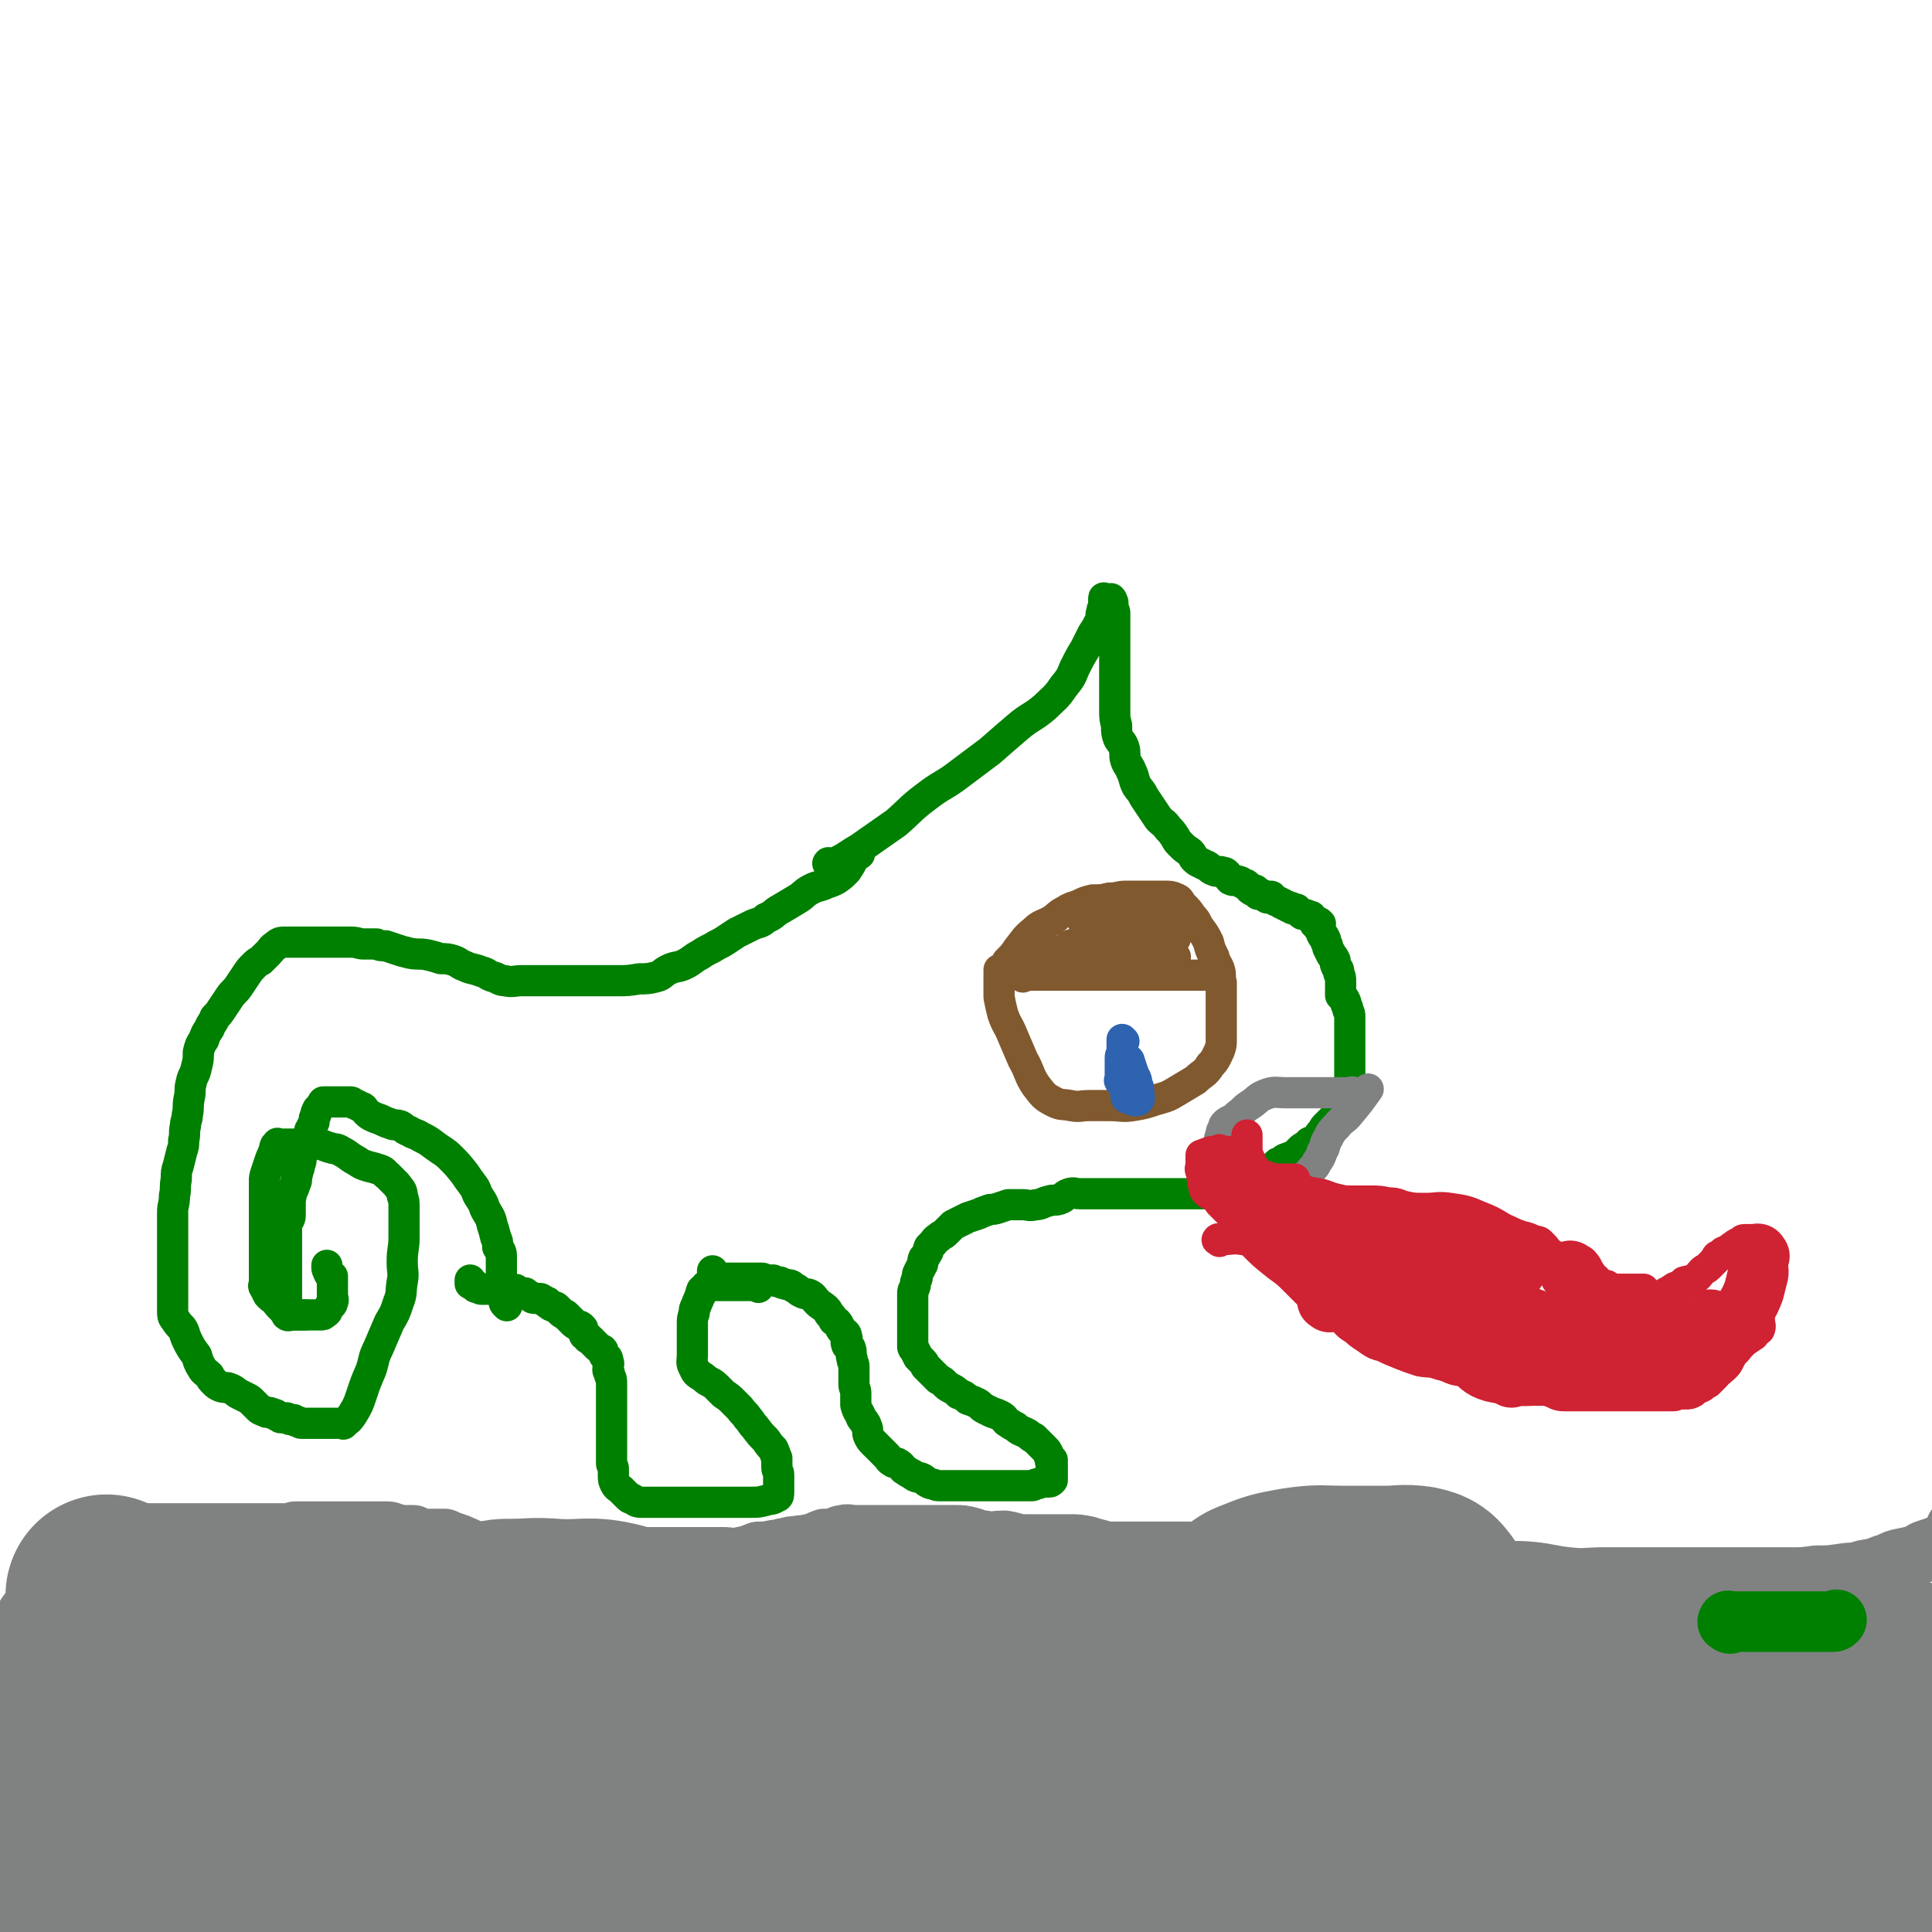
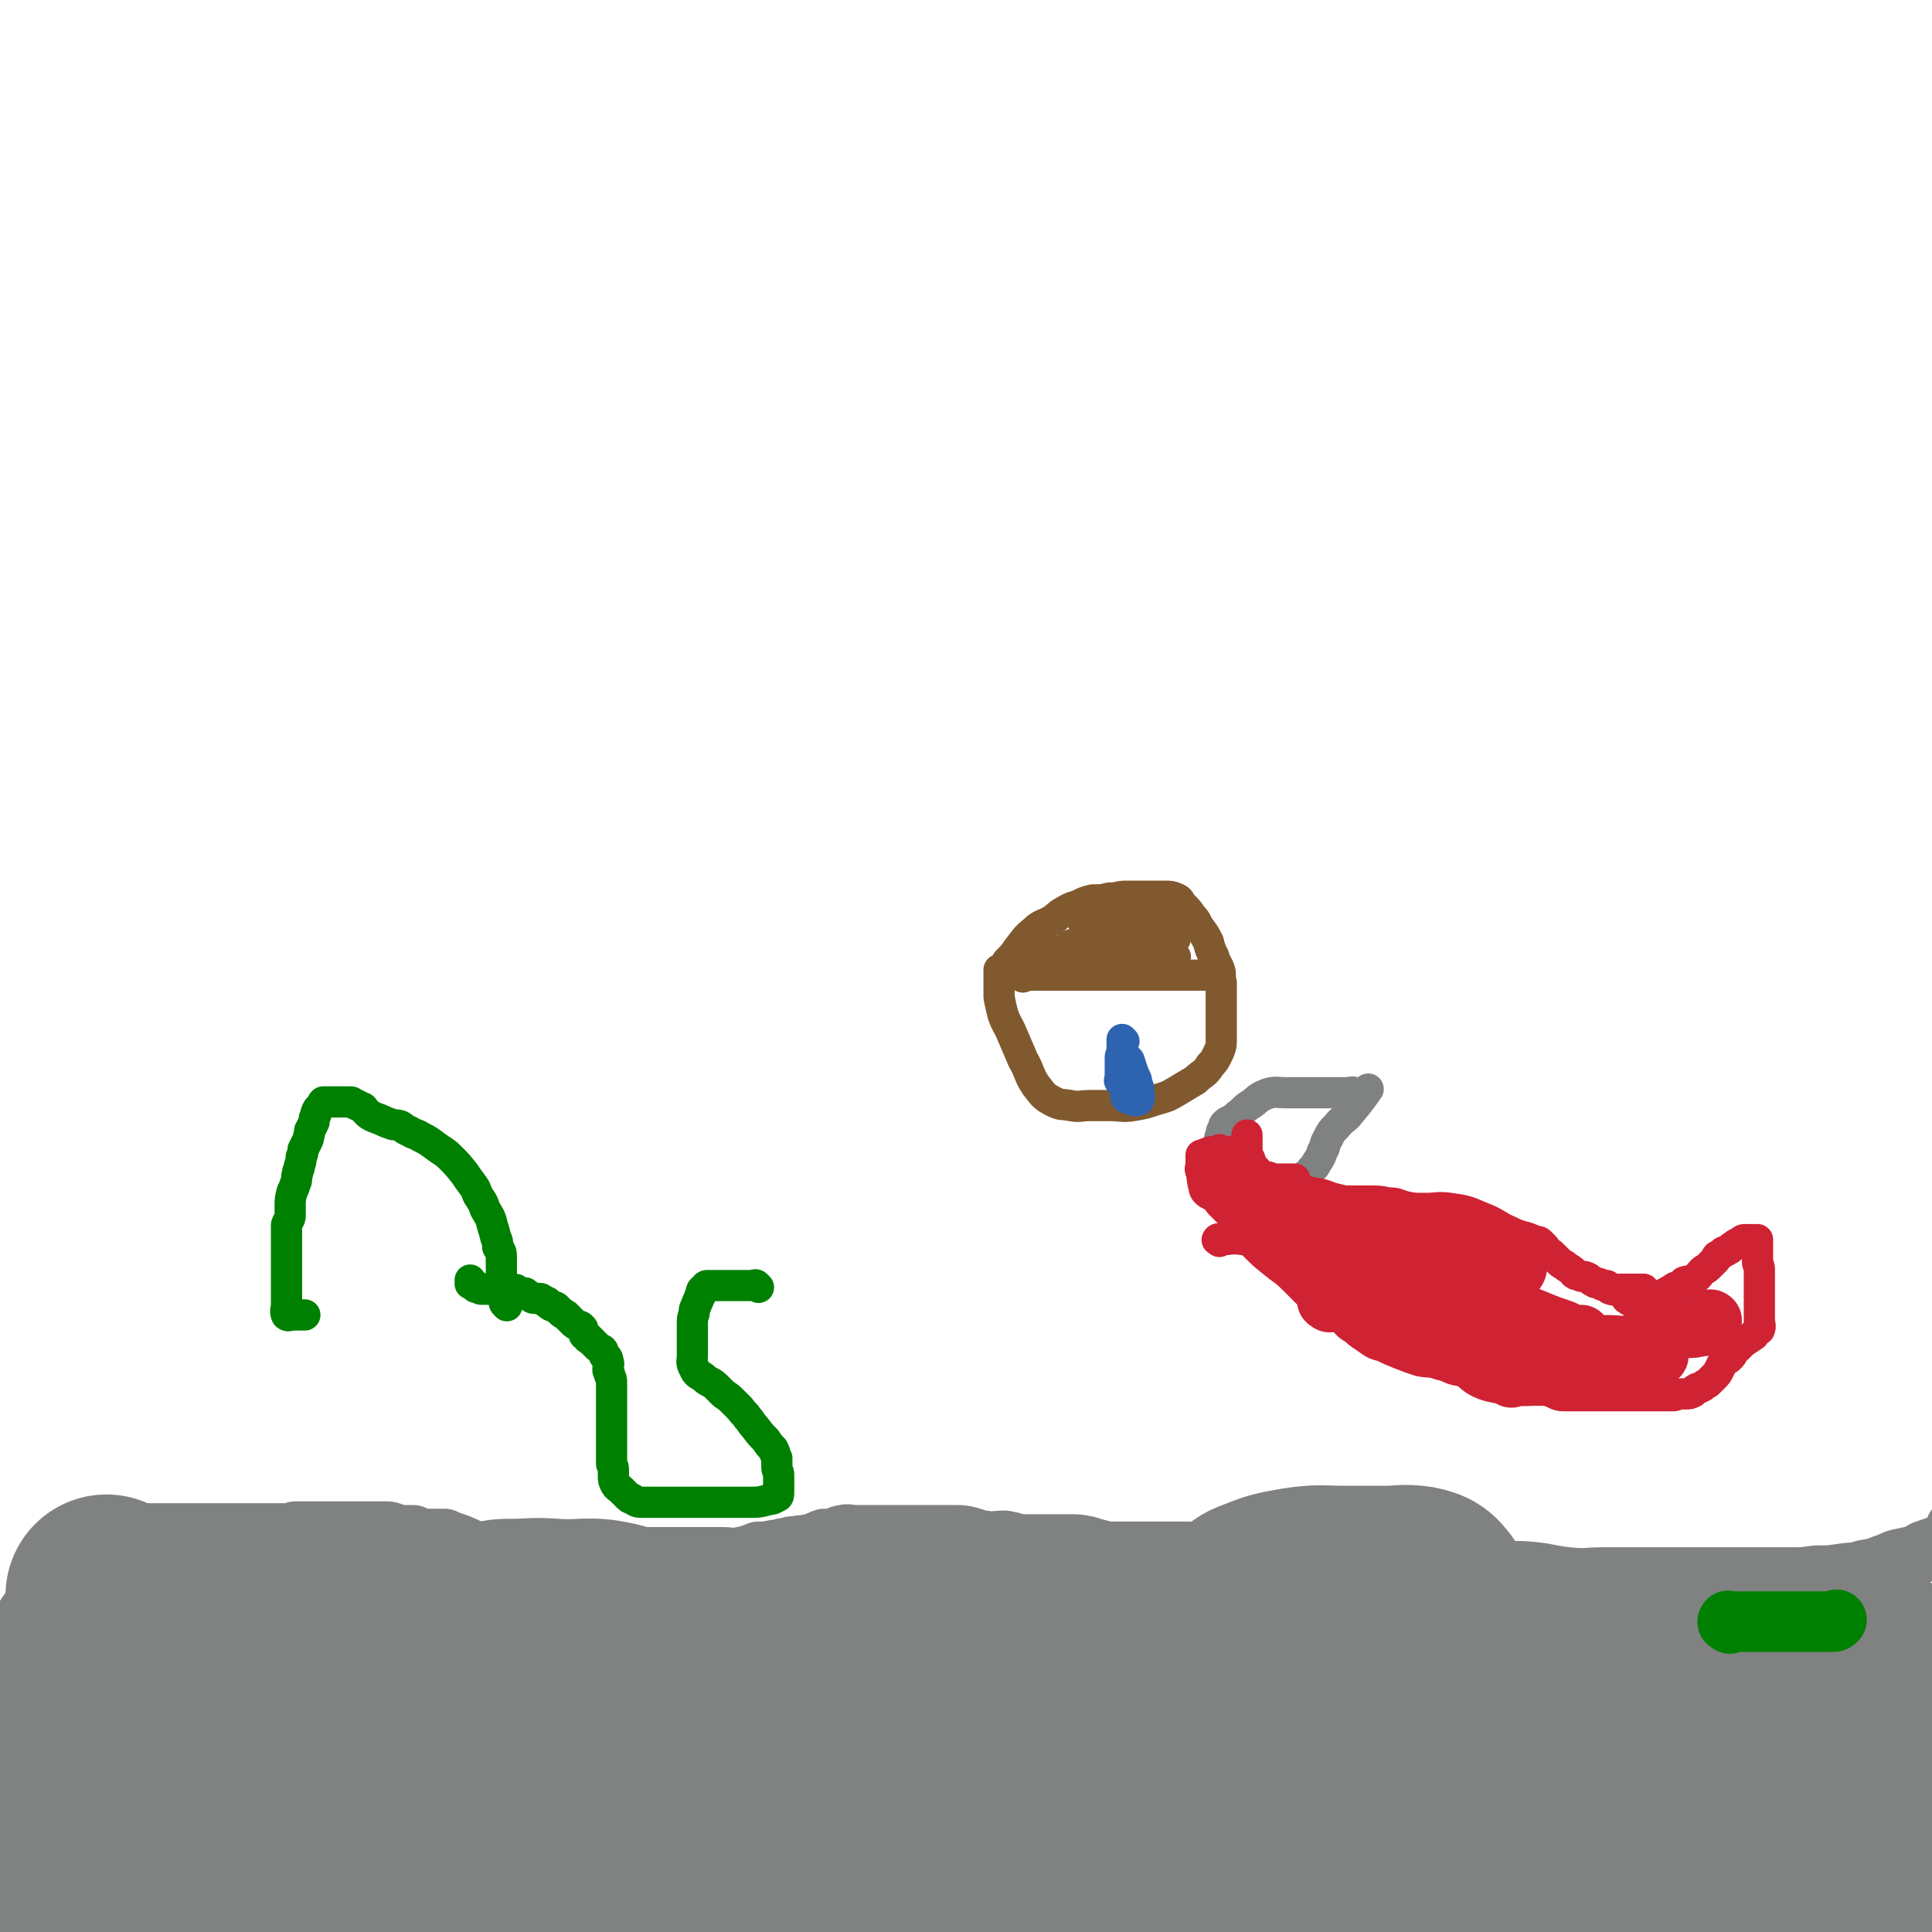
<svg xmlns="http://www.w3.org/2000/svg" viewBox="0 0 1052 1052" version="1.1">
  <g fill="none" stroke="#008000" stroke-width="17" stroke-linecap="round" stroke-linejoin="round">
-     <path d="M452,471c-1,-1 -2,-1 -1,-1 0,-1 1,1 3,0 7,-3 7,-4 14,-8 10,-7 10,-7 20,-14 8,-7 8,-8 16,-14 9,-7 10,-6 19,-13 8,-6 8,-6 16,-12 8,-7 8,-7 15,-13 7,-6 8,-5 15,-11 5,-5 6,-5 10,-11 4,-5 4,-5 6,-10 3,-6 3,-6 6,-11 2,-4 2,-4 4,-8 2,-3 2,-3 4,-7 1,-2 0,-3 1,-5 0,-2 1,-2 1,-4 0,-1 0,-1 0,-2 0,-1 0,-1 0,-1 0,-1 0,0 1,0 1,0 1,0 2,0 1,0 1,0 1,0 1,1 0,1 1,2 0,1 0,1 0,1 0,1 0,1 0,2 1,2 1,2 1,3 0,1 0,1 0,3 0,1 0,1 0,3 0,1 0,1 0,3 0,1 0,1 0,2 0,1 0,1 0,3 0,1 0,1 0,3 0,2 0,2 0,3 0,2 0,2 0,4 0,2 0,2 0,4 0,2 0,2 0,5 0,3 0,3 0,6 0,3 0,3 0,7 0,4 0,4 0,7 0,4 0,4 1,8 0,4 0,4 1,7 1,2 2,2 3,5 1,3 0,4 1,7 1,3 2,3 3,6 2,4 1,4 3,8 2,3 2,2 4,6 2,3 2,3 4,6 2,3 2,3 4,6 2,2 3,2 5,5 2,2 2,2 4,5 1,2 1,2 3,4 2,2 2,2 5,4 2,2 1,3 4,5 2,1 2,1 4,2 3,1 2,2 5,3 2,1 3,0 5,1 1,0 1,0 2,1 1,2 1,2 2,3 2,1 3,0 5,1 1,0 1,1 2,1 1,1 1,0 2,1 1,1 1,2 3,3 1,0 1,-1 2,0 1,1 0,1 1,2 1,0 1,0 2,0 1,0 1,1 3,2 1,0 1,-1 2,-1 1,0 0,1 1,1 1,1 1,1 1,1 1,1 1,0 2,1 1,0 1,1 2,1 0,0 0,0 0,0 1,0 1,1 2,1 0,0 0,0 0,0 1,0 1,1 2,1 0,0 0,0 1,0 0,0 0,1 1,1 1,0 1,0 1,0 1,0 1,0 1,0 0,0 0,1 1,1 0,0 0,0 1,1 0,0 0,0 0,0 1,1 1,1 2,1 0,0 0,0 1,0 1,0 1,1 2,1 0,0 0,0 1,0 0,0 0,1 0,1 0,0 1,0 1,1 0,0 1,0 1,0 0,1 0,1 0,2 0,0 1,-1 1,-1 1,0 1,0 2,1 0,1 -1,1 -1,2 0,1 1,1 1,2 1,1 0,1 1,2 0,1 1,1 1,1 1,2 1,2 1,3 1,2 1,2 1,3 1,2 1,2 2,4 1,1 1,1 2,3 0,2 0,2 1,4 1,1 1,1 1,3 1,2 1,2 1,5 0,2 0,2 0,4 0,2 0,2 0,3 1,1 1,1 2,2 1,2 1,2 1,3 1,2 1,2 1,3 1,2 1,2 1,4 0,2 0,2 0,4 0,2 0,2 0,4 0,3 0,3 0,5 0,2 0,2 0,4 0,2 0,2 0,4 0,2 0,2 0,4 0,3 0,3 0,6 0,3 0,3 0,5 0,3 1,3 0,5 -1,2 -1,2 -2,5 -1,2 -1,2 -3,4 -1,1 0,1 -2,3 -1,1 -1,1 -3,3 -1,1 -1,1 -3,3 -2,2 -1,2 -3,4 -1,1 -1,2 -2,3 -2,2 -2,1 -4,2 -1,1 -1,1 -2,2 -2,1 -2,1 -3,2 -2,2 -2,2 -3,3 -2,1 -3,1 -5,2 -1,0 -1,1 -3,2 -1,0 -1,0 -2,1 -1,1 -1,1 -2,2 -2,2 -2,2 -4,4 -1,1 -1,1 -3,2 -3,1 -3,0 -6,1 -2,0 -2,0 -4,1 -2,1 -2,1 -3,2 -2,1 -2,1 -3,1 -1,1 -1,1 -2,2 -2,1 -2,1 -3,1 -1,0 -1,0 -3,0 -1,0 -1,0 -2,0 -1,0 -1,0 -2,0 -1,0 -1,0 -2,0 -1,0 -1,0 -2,0 -1,0 -1,0 -2,0 -1,0 -1,0 -2,0 -1,0 -1,0 -2,0 -2,0 -2,0 -3,0 -1,0 -1,0 -3,0 -1,0 -1,0 -2,0 -2,0 -2,0 -5,0 -2,0 -2,0 -4,0 -2,0 -2,0 -4,0 -2,0 -2,0 -5,0 -3,0 -3,0 -5,0 -2,0 -2,0 -4,0 -2,0 -2,0 -4,0 -3,0 -3,0 -5,0 -2,0 -2,0 -4,0 -2,0 -2,0 -5,0 -2,0 -2,0 -4,0 -1,0 -1,0 -3,0 -3,0 -3,-1 -6,0 -3,1 -2,2 -5,3 -3,1 -3,0 -6,1 -4,1 -4,2 -7,2 -4,1 -4,0 -7,0 -4,0 -4,0 -8,0 -3,1 -3,1 -6,2 -3,1 -3,0 -5,1 -3,1 -3,1 -5,2 -3,1 -3,1 -6,2 -2,1 -2,1 -4,2 -2,1 -2,1 -4,2 -2,2 -2,2 -4,4 -2,2 -2,1 -4,3 -2,1 -2,2 -3,3 -1,1 -1,1 -2,2 -1,2 0,2 -1,3 -1,2 -1,2 -2,3 -1,2 0,3 -1,4 -1,2 -1,2 -2,4 -1,2 0,2 -1,4 -1,2 0,2 -1,4 0,1 -1,1 -1,3 0,1 0,1 0,3 0,1 0,1 0,3 0,2 0,2 0,4 0,1 0,1 0,3 0,1 0,1 0,2 0,1 0,1 0,2 0,2 0,2 0,4 0,1 0,1 0,2 0,1 0,1 0,3 0,1 0,1 0,3 0,1 0,1 1,2 1,2 1,2 2,4 1,1 1,1 2,2 1,1 1,1 2,3 2,2 2,2 3,3 2,2 2,2 4,4 2,1 2,1 3,2 2,2 2,2 4,3 2,1 2,1 4,3 3,1 3,1 5,3 3,1 3,1 5,2 2,1 2,2 4,3 2,1 2,1 4,2 3,1 3,1 5,2 2,1 2,2 3,3 3,2 3,2 5,3 2,2 3,2 5,3 2,1 2,1 3,2 1,1 2,1 2,1 1,1 1,1 2,2 1,1 1,1 2,2 1,1 1,1 2,2 1,1 1,1 2,3 0,0 0,1 1,2 0,0 0,0 1,1 0,0 -1,0 -1,1 0,1 1,1 1,1 0,1 0,1 0,2 0,1 0,1 0,1 0,1 0,1 0,1 0,1 0,1 0,2 0,0 0,0 0,1 0,1 0,1 0,1 0,1 0,1 0,1 -1,1 -1,1 -2,1 -2,0 -2,0 -3,0 -2,0 -2,1 -3,1 -2,0 -2,1 -3,1 -2,0 -2,0 -5,0 -1,0 -1,0 -3,0 -2,0 -2,0 -5,0 -3,0 -3,0 -6,0 -2,0 -2,0 -4,0 -2,0 -2,0 -4,0 -2,0 -2,0 -4,0 -3,0 -3,0 -6,0 -2,0 -2,0 -4,0 -3,0 -3,0 -5,0 -2,0 -2,0 -5,0 -2,0 -2,-1 -4,-1 -3,-1 -3,-2 -5,-3 -2,-1 -3,0 -5,-2 -2,-1 -2,-1 -5,-3 -1,-1 -1,-2 -3,-3 -1,-1 -2,0 -3,-1 -2,-1 -2,-2 -3,-3 -2,-2 -2,-2 -4,-4 -2,-2 -2,-2 -3,-3 -2,-2 -2,-2 -3,-4 -1,-2 0,-3 -1,-5 -1,-3 -1,-2 -3,-5 -1,-3 -2,-3 -3,-7 0,-3 0,-3 0,-6 0,-3 -1,-3 -1,-5 0,-2 0,-2 0,-4 0,-1 0,-1 0,-3 0,-2 0,-2 0,-3 0,-2 -1,-2 -1,-4 -1,-3 0,-3 -1,-6 -1,-1 -2,-1 -2,-2 -1,-2 1,-3 0,-4 0,-2 -1,-2 -2,-3 -1,-1 -1,-1 -2,-3 -1,-2 -1,-2 -3,-3 -1,-2 -1,-2 -2,-3 -1,-1 -1,-2 -2,-3 -2,-2 -3,-2 -5,-4 -2,-2 -2,-3 -4,-4 -2,-1 -2,0 -4,-1 -2,-1 -2,-1 -3,-2 -2,-1 -2,-1 -3,-2 -2,-1 -2,0 -4,-1 -2,0 -1,-1 -3,-1 -1,0 -1,0 -3,-1 -1,0 -1,0 -2,0 -1,0 -1,0 -2,0 -1,0 -1,-1 -2,-1 -1,0 -1,0 -3,0 -2,0 -2,0 -3,0 -2,0 -2,0 -3,0 -2,0 -2,0 -4,0 -3,0 -3,0 -5,0 -1,0 -1,0 -1,0 -1,0 -1,0 -2,0 -1,0 -1,0 -2,0 -1,0 0,-1 -1,-1 0,0 0,0 -1,0 0,0 0,0 0,0 -1,0 -1,0 -1,0 0,0 -1,0 -1,0 0,-1 0,-1 0,-2 0,-1 0,-1 0,-1 " />
    <path d="M413,701c-1,-1 -1,-1 -1,-1 -1,-1 -1,0 -1,0 -1,0 -1,0 -3,0 -3,0 -3,0 -6,0 -2,0 -2,0 -5,0 -2,0 -2,0 -4,0 -2,0 -2,0 -5,0 -1,0 -1,0 -3,0 -1,0 -1,1 -1,2 -1,0 -2,0 -2,1 -1,2 0,2 -1,3 -1,3 -1,2 -2,5 -1,2 -1,2 -1,4 -1,3 -1,3 -1,6 0,3 0,3 0,6 0,3 0,3 0,6 0,3 0,3 0,5 0,3 -1,4 1,7 1,3 2,3 5,5 3,3 4,2 7,5 2,2 2,2 4,4 3,2 3,2 5,4 2,2 2,2 4,4 2,3 3,3 4,5 2,2 2,3 4,5 3,4 3,4 6,7 2,3 2,3 4,5 1,2 1,3 2,5 0,2 0,2 0,5 0,2 1,2 1,4 0,2 0,2 0,4 0,1 0,1 0,2 0,2 0,2 0,3 0,2 0,3 -1,3 -3,2 -3,1 -6,2 -4,1 -4,1 -8,1 -4,0 -4,0 -8,0 -5,0 -5,0 -10,0 -4,0 -4,0 -8,0 -3,0 -3,0 -6,0 -2,0 -2,0 -5,0 -3,0 -3,0 -5,0 -3,0 -3,0 -5,0 -2,0 -2,0 -4,0 -3,0 -3,0 -5,0 -2,0 -2,0 -4,0 -3,0 -3,-1 -5,-2 -1,0 -1,0 -3,-2 -1,-1 -1,-1 -3,-3 -1,-1 -2,-1 -3,-3 -1,-2 -1,-2 -1,-5 0,-1 0,-1 0,-3 0,-2 -1,-2 -1,-3 0,-2 0,-2 0,-3 0,-2 0,-2 0,-4 0,-2 0,-2 0,-5 0,-2 0,-2 0,-5 0,-3 0,-3 0,-6 0,-2 0,-2 0,-5 0,-3 0,-3 0,-5 0,-3 0,-3 0,-6 0,-2 0,-2 0,-5 0,-2 0,-2 -1,-4 0,-2 -1,-2 -1,-3 0,-3 1,-3 0,-5 0,-2 -1,-2 -2,-3 -1,-2 0,-2 -1,-3 -2,-1 -2,-1 -3,-2 -2,-2 -2,-2 -4,-4 -1,0 -1,0 -1,-1 -2,-1 -2,-1 -2,-2 -1,-2 0,-2 -1,-3 -1,-1 -1,-1 -2,-1 -2,-1 -2,-1 -3,-2 -1,-1 -1,-1 -2,-2 -1,-1 -1,-1 -2,-2 -2,-1 -2,-1 -3,-2 -1,-1 -1,-1 -2,-2 -1,-1 -1,0 -3,-1 0,0 0,0 -1,-1 -1,0 0,0 -1,-1 -1,0 -1,0 -2,-1 -1,0 -1,-1 -2,-1 -1,0 -1,0 -2,0 -2,0 -2,0 -3,-1 -1,0 -1,-1 -2,-1 -1,0 -1,0 -1,-1 -1,0 -1,0 -2,0 -1,0 -1,0 -2,0 -1,0 -1,0 -1,0 0,-1 0,-1 0,-1 0,-1 0,-1 -1,-1 -1,0 -1,0 -1,0 -1,0 -1,0 -1,0 0,0 0,0 -1,0 0,0 0,0 -1,0 0,0 0,0 -1,0 -1,0 -1,0 -1,0 -1,0 -1,0 -1,0 -1,0 -1,0 -1,0 0,0 0,0 -1,0 0,0 0,0 -1,0 0,0 0,0 -1,0 0,0 0,0 -1,0 0,0 0,0 -1,0 0,0 0,0 -1,0 0,0 0,0 -1,0 0,0 0,0 -1,0 0,0 0,0 -1,0 0,0 -1,0 -1,0 -1,0 -1,-1 -2,-1 0,-1 -1,0 -1,0 0,0 0,-1 0,-1 0,0 -1,0 -1,0 -1,0 -1,-1 -1,-1 -1,0 -1,0 -1,0 0,0 0,0 0,-1 0,0 0,0 0,-1 " />
-     <path d="M468,465c-1,-1 -1,-2 -1,-1 -1,0 0,0 0,1 0,1 -1,1 -2,2 -2,4 -2,4 -4,7 -3,3 -3,3 -6,5 -2,1 -2,1 -5,2 -4,2 -4,1 -8,3 -4,2 -4,3 -7,5 -5,3 -5,3 -10,6 -4,2 -3,3 -8,5 -3,3 -4,2 -8,4 -4,2 -4,2 -8,4 -3,2 -3,2 -6,4 -3,2 -4,2 -7,4 -4,2 -4,2 -7,4 -4,2 -4,3 -8,5 -4,2 -5,1 -9,3 -4,2 -3,3 -7,4 -4,1 -5,1 -9,1 -6,1 -6,1 -12,1 -5,0 -5,0 -10,0 -5,0 -5,0 -10,0 -4,0 -4,0 -8,0 -4,0 -4,0 -9,0 -3,0 -3,0 -7,0 -4,0 -4,0 -8,0 -4,0 -5,1 -9,0 -3,0 -3,-1 -6,-2 -4,-1 -3,-2 -7,-3 -5,-2 -5,-1 -9,-3 -3,-1 -3,-2 -6,-3 -3,-1 -4,-1 -7,-1 -3,-1 -3,-1 -7,-2 -5,-1 -5,0 -10,-1 -4,-1 -4,-1 -7,-2 -3,-1 -3,-1 -6,-2 -3,0 -3,0 -5,-1 -4,0 -4,0 -7,0 -3,0 -3,-1 -7,-1 -2,0 -2,0 -5,0 -3,0 -3,0 -6,0 -4,0 -4,0 -7,0 -3,0 -3,0 -6,0 -2,0 -2,0 -5,0 -4,0 -4,0 -7,0 -2,0 -3,0 -5,2 -2,1 -2,2 -4,4 -2,2 -2,2 -4,4 -2,1 -2,1 -4,3 -2,2 -2,2 -4,5 -2,3 -2,3 -4,6 -2,3 -3,3 -5,6 -2,3 -2,3 -4,6 -2,3 -2,3 -4,5 -1,3 -2,3 -3,6 -2,3 -2,3 -3,6 -2,3 -2,3 -3,7 0,4 0,4 -1,8 -1,5 -2,4 -3,9 -1,4 0,4 -1,8 -1,5 0,5 -1,9 0,3 -1,3 -1,6 -1,4 0,4 -1,8 0,3 0,3 -1,6 -1,4 -1,4 -2,8 -1,3 -1,3 -1,7 -1,5 0,5 -1,9 0,5 -1,5 -1,9 0,3 0,3 0,7 0,4 0,4 0,8 0,3 0,3 0,7 0,3 0,3 0,6 0,3 0,3 0,6 0,3 0,3 0,5 0,3 0,3 0,5 0,3 0,3 0,5 0,3 0,3 0,5 0,2 0,3 1,4 2,3 2,3 4,5 2,3 1,3 3,7 2,4 2,4 5,8 1,3 1,4 3,7 1,2 2,2 4,4 1,2 1,2 3,4 1,1 1,1 3,2 3,1 3,0 5,1 3,1 3,2 5,3 2,1 2,1 4,2 2,1 2,1 3,2 2,2 2,2 4,4 1,1 2,1 4,2 2,0 2,0 4,1 1,0 1,0 2,1 1,0 1,1 2,1 1,0 1,0 1,0 1,0 1,0 2,0 1,0 1,1 2,1 1,0 1,0 2,0 1,1 1,1 2,1 1,0 1,1 2,1 2,0 2,0 5,0 1,0 1,0 2,0 1,0 1,0 2,0 1,0 1,0 2,0 1,0 1,0 1,0 2,0 2,0 3,0 1,0 1,0 2,0 0,0 0,0 1,0 1,0 1,0 2,0 1,0 1,0 2,0 1,0 1,1 1,0 3,-2 3,-2 5,-5 3,-5 3,-5 5,-11 2,-6 2,-6 5,-13 2,-6 1,-6 4,-12 3,-7 3,-7 6,-14 3,-5 3,-5 5,-11 2,-5 1,-5 2,-11 1,-5 0,-5 0,-11 0,-7 1,-7 1,-13 0,-5 0,-5 0,-9 0,-4 0,-4 0,-7 0,-4 0,-4 -1,-7 0,-3 -1,-3 -3,-6 -2,-2 -2,-2 -5,-5 -2,-1 -1,-2 -4,-3 -3,-1 -3,-1 -7,-2 -3,-1 -3,-1 -6,-3 -4,-2 -4,-3 -8,-5 -3,-2 -3,-1 -6,-2 -4,-1 -4,-2 -8,-2 -2,0 -3,0 -5,0 -3,0 -3,0 -6,0 -2,0 -2,0 -4,0 -1,0 -1,0 -2,0 -2,0 -2,0 -3,0 -1,0 -1,-1 -1,0 -2,1 -1,2 -2,4 -1,3 -1,2 -2,5 -1,3 -1,3 -2,6 -1,3 -1,3 -1,5 0,3 0,3 0,6 0,4 0,4 0,8 0,4 0,4 0,8 0,3 0,3 0,6 0,3 0,3 0,5 0,3 0,3 0,7 0,2 0,2 0,5 0,2 0,2 0,4 0,1 0,1 0,3 0,2 0,2 0,3 0,2 -1,2 0,3 1,2 1,2 2,4 2,2 2,2 4,3 1,2 1,2 3,4 1,1 1,1 3,3 1,0 1,0 2,1 1,0 1,0 3,0 1,0 1,0 2,0 1,0 1,0 2,0 2,0 2,0 3,0 2,0 2,0 3,0 2,0 2,0 3,0 2,0 2,0 3,-1 2,-1 1,-2 2,-3 1,-2 2,-1 2,-3 1,-1 0,-2 0,-4 0,-1 0,-1 0,-3 0,-2 0,-2 0,-5 0,-1 0,-1 0,-2 -1,-1 -2,-1 -2,-2 -1,-2 -1,-2 -1,-3 0,-1 0,-1 0,-1 " />
    <path d="M276,711c-1,-1 -1,-1 -1,-1 -1,-1 0,-1 0,-1 0,-2 0,-2 0,-4 0,-2 0,-2 -1,-5 0,-2 -1,-2 -1,-4 0,-3 0,-3 0,-6 0,-3 0,-3 0,-6 0,-3 -1,-3 -2,-5 0,-3 0,-3 -1,-5 -1,-4 -1,-4 -2,-7 -1,-5 -2,-5 -4,-9 -1,-3 -1,-3 -3,-6 -2,-3 -1,-3 -3,-6 -3,-4 -3,-4 -5,-7 -4,-5 -4,-5 -8,-9 -3,-3 -4,-3 -8,-6 -4,-3 -4,-3 -8,-5 -3,-2 -3,-1 -6,-3 -3,-1 -3,-2 -5,-3 -3,-1 -3,0 -5,-1 -3,-1 -3,-1 -5,-2 -2,-1 -3,-1 -5,-2 -2,-1 -2,-1 -4,-3 -1,-1 -1,-2 -2,-2 -2,-1 -2,-1 -4,-2 -1,0 -1,-1 -2,-1 -1,0 -1,0 -2,0 -1,0 -1,0 -2,0 -1,0 -1,0 -2,0 -1,0 -1,0 -1,0 -1,0 -1,0 -2,0 -1,0 -1,0 -2,0 -1,0 -1,0 -2,0 -1,0 -1,0 -2,0 -1,1 0,1 -1,2 -1,1 -1,1 -2,2 -1,2 -1,2 -1,3 -1,2 -1,2 -1,4 -1,2 -1,2 -2,4 -1,1 0,2 -1,4 0,1 0,1 -1,3 -1,2 -1,2 -2,4 0,2 0,2 -1,4 0,2 0,2 -1,5 0,2 -1,2 -1,4 -1,3 0,3 -1,5 -1,3 -1,3 -2,5 -1,4 -1,4 -1,8 0,2 0,2 0,5 0,2 -1,2 -2,5 0,4 0,4 0,7 0,3 0,3 0,7 0,2 0,2 0,5 0,3 0,3 0,7 0,3 0,3 0,6 0,3 0,3 0,6 0,3 0,3 0,5 0,3 -1,4 0,6 1,1 2,0 3,0 2,0 2,0 4,0 2,0 2,0 3,0 0,0 0,0 0,0 " />
  </g>
  <g fill="none" stroke="#81592F" stroke-width="17" stroke-linecap="round" stroke-linejoin="round">
    <path d="M549,526c-1,-1 -2,-1 -1,-1 0,-1 0,-1 1,-2 3,-3 3,-3 5,-6 4,-5 4,-6 9,-10 4,-4 5,-3 10,-6 3,-2 3,-3 7,-5 3,-2 4,-2 7,-3 4,-2 4,-2 8,-3 5,0 5,0 9,-1 5,0 5,-1 9,-1 3,0 3,0 6,0 4,0 4,0 8,0 4,0 4,0 7,0 3,0 4,0 6,1 3,1 2,2 4,4 3,3 3,3 5,6 3,3 2,3 4,6 3,4 3,4 5,8 1,4 1,4 3,8 1,4 2,4 3,7 1,3 0,4 1,7 0,3 0,3 0,7 0,4 0,4 0,8 0,4 0,4 0,7 0,4 0,4 0,9 0,3 0,3 -1,6 -2,4 -2,5 -5,8 -3,5 -4,4 -8,8 -5,3 -5,3 -10,6 -5,3 -5,3 -12,5 -6,2 -6,2 -12,3 -6,1 -6,0 -13,0 -5,0 -5,0 -11,0 -5,0 -5,1 -10,0 -5,-1 -5,0 -9,-2 -6,-3 -6,-4 -10,-9 -4,-6 -3,-7 -7,-14 -3,-7 -3,-7 -6,-14 -2,-5 -3,-5 -5,-11 -1,-4 -1,-4 -2,-9 0,-3 0,-3 0,-6 0,-2 0,-2 0,-4 0,-1 0,-1 0,-3 0,-1 0,-1 0,-2 " />
    <path d="M557,532c-1,-1 -2,-1 -1,-1 0,-1 1,0 2,0 4,0 4,0 8,0 6,0 6,0 11,0 6,0 6,0 12,0 6,0 6,0 11,0 7,0 7,0 14,0 5,0 5,0 10,0 6,0 6,0 11,0 3,0 3,0 6,0 3,0 3,0 6,0 2,0 2,0 4,0 3,0 3,0 5,0 2,0 2,0 5,0 0,0 0,0 1,0 0,0 0,0 1,0 0,0 0,0 0,0 " />
    <path d="M589,522c-1,-1 -2,-1 -1,-1 0,-1 1,0 3,0 11,0 11,0 21,0 5,0 5,0 10,0 6,0 6,0 11,0 4,0 7,0 7,0 -1,0 -4,0 -7,0 -9,0 -9,0 -18,0 -8,0 -8,0 -17,0 -7,0 -7,0 -13,0 -2,0 -3,1 -4,0 -1,-2 -1,-4 0,-5 2,-2 3,-2 7,-2 7,-2 7,-2 15,-2 8,-1 8,-1 16,-1 6,0 6,0 12,0 2,0 2,0 5,0 2,0 4,0 4,0 -1,0 -3,1 -5,0 -8,-2 -8,-3 -16,-5 -7,-2 -7,-2 -14,-3 -5,-1 -5,-1 -9,-1 -2,0 -2,0 -4,0 -1,0 -3,0 -2,0 0,0 2,0 4,0 7,0 7,0 14,0 9,0 9,0 17,0 7,0 7,0 14,0 3,0 3,0 7,0 2,0 5,0 5,0 0,0 -3,0 -5,0 -7,-1 -7,-1 -14,-2 -8,-1 -8,-2 -16,-3 -9,-1 -10,0 -19,0 -3,0 -3,0 -6,0 -2,0 -4,0 -3,0 5,0 8,0 15,0 9,0 9,0 17,1 7,0 7,0 13,1 3,1 3,1 6,2 3,0 3,0 5,0 0,0 0,0 1,0 0,0 -1,0 -1,1 0,1 1,2 0,2 -6,2 -7,1 -13,2 -13,2 -13,2 -25,5 -13,2 -13,3 -26,6 -8,2 -8,2 -17,3 -2,0 -5,0 -5,0 0,0 2,0 5,0 5,0 5,0 11,0 7,0 7,-1 13,-1 6,0 6,0 12,0 4,0 4,0 8,0 2,0 2,0 5,0 2,0 2,1 4,0 2,0 2,-1 3,-2 0,0 0,0 0,0 " />
  </g>
  <g fill="none" stroke="#2D63AF" stroke-width="17" stroke-linecap="round" stroke-linejoin="round">
    <path d="M611,590c-1,-1 -1,-1 -1,-1 -1,-1 0,-1 0,-1 0,-1 0,-1 0,-2 0,-1 0,-1 0,-2 0,-2 0,-2 0,-3 0,-3 0,-3 0,-5 0,-2 1,-2 1,-5 0,-2 0,-3 0,-5 0,0 1,1 1,1 " />
    <path d="M615,578c-1,-1 -2,-2 -1,-1 0,0 1,0 1,1 1,3 1,3 2,6 1,3 2,3 2,6 1,2 1,2 1,4 0,2 1,4 0,5 -2,1 -3,0 -6,-1 -1,0 -1,-1 -1,-2 " />
  </g>
  <g fill="none" stroke="#808282" stroke-width="17" stroke-linecap="round" stroke-linejoin="round">
    <path d="M738,596c-1,-1 -1,-1 -1,-1 -1,-1 -1,0 -2,0 -5,0 -5,0 -10,0 -4,0 -4,0 -8,0 -3,0 -3,0 -7,0 -5,0 -5,0 -10,0 -5,0 -6,-1 -11,1 -5,2 -4,3 -9,6 -3,2 -3,3 -6,5 -2,2 -2,2 -4,3 -2,1 -2,1 -3,2 -1,1 -1,2 -1,3 -1,1 -1,1 -1,2 -1,3 -1,3 -1,5 0,4 0,4 0,8 0,4 0,4 0,8 0,3 0,4 1,7 1,2 1,3 3,4 2,1 3,0 6,0 4,0 4,0 8,0 6,0 6,0 12,0 7,0 7,0 14,-1 " />
    <path d="M692,653c-1,-1 -2,-1 -1,-1 0,-1 0,0 1,0 3,-1 4,0 7,-2 3,-2 2,-3 5,-5 2,-2 2,-2 4,-3 1,-1 2,-1 3,-2 2,-1 2,-1 3,-3 2,-2 2,-2 3,-4 2,-3 2,-3 3,-6 2,-3 1,-4 3,-7 2,-4 2,-4 5,-7 3,-4 4,-3 7,-7 5,-6 5,-6 10,-13 " />
  </g>
  <g fill="none" stroke="#CF2233" stroke-width="17" stroke-linecap="round" stroke-linejoin="round">
    <path d="M688,650c-1,-1 -2,-1 -1,-1 0,-1 1,0 2,0 5,0 5,0 9,0 5,0 5,0 9,0 5,0 6,0 11,1 5,1 5,2 10,3 4,1 4,1 8,1 5,0 5,0 10,0 5,0 5,0 10,1 5,0 5,1 9,2 5,1 5,1 9,2 5,1 5,0 10,1 3,1 3,1 6,2 3,1 3,1 6,2 3,1 3,0 6,1 3,1 3,1 6,2 3,1 3,0 6,1 2,0 2,0 4,1 3,1 3,1 5,2 2,1 2,1 5,2 1,1 2,0 3,1 2,0 2,1 3,1 1,1 1,0 3,1 1,0 1,0 2,1 1,1 1,1 2,2 1,1 0,1 1,2 1,1 2,1 3,2 2,2 2,2 3,3 2,2 2,2 4,3 2,2 2,1 4,3 1,0 0,1 2,2 1,0 1,0 3,1 2,0 2,0 4,1 1,1 1,1 3,2 1,1 1,0 3,1 1,0 1,1 2,1 1,0 1,0 2,0 1,1 1,2 2,2 2,1 2,0 3,0 1,0 1,0 2,0 1,0 1,0 3,0 1,0 1,0 2,0 1,0 1,0 2,0 0,0 0,0 0,0 1,0 1,0 1,0 1,0 1,0 1,0 1,0 1,0 1,0 1,0 1,0 1,0 1,0 1,0 1,0 1,0 1,0 1,0 " />
    <path d="M887,708c-1,-1 -2,-1 -1,-1 0,-1 0,0 1,0 2,0 2,0 4,0 2,0 2,0 4,0 2,0 2,0 4,0 2,0 3,0 4,0 2,-1 2,-2 4,-3 2,-1 2,-1 5,-3 3,-1 3,-1 5,-3 3,-1 3,0 6,-2 2,-1 2,-2 4,-4 1,-1 2,-1 3,-2 1,-1 1,-1 2,-2 1,-1 1,-1 2,-2 1,-1 0,-1 1,-2 2,-1 2,-1 3,-2 1,-1 1,0 2,-1 2,-1 2,-1 3,-2 2,-1 1,-1 3,-2 1,0 1,0 2,-1 1,0 0,-1 2,-1 1,0 1,0 3,0 1,0 1,0 1,0 1,0 1,0 2,0 0,0 1,0 1,0 0,0 0,1 0,2 0,2 0,2 0,5 0,1 0,1 0,2 0,1 0,1 0,3 0,2 1,2 1,4 0,2 0,2 0,3 0,1 0,1 0,2 0,2 0,2 0,4 0,2 0,2 0,3 0,2 0,2 0,3 0,3 0,3 0,5 0,2 0,2 0,4 0,2 0,2 0,4 0,2 1,3 0,5 -1,1 -2,1 -3,3 -3,2 -3,2 -6,4 -2,2 -2,2 -4,4 -2,2 -1,2 -3,4 -2,2 -2,1 -4,3 -1,2 -1,2 -2,4 -1,2 -1,2 -3,4 -2,2 -2,2 -3,3 -2,1 -2,1 -3,2 -2,1 -2,1 -3,1 -2,1 -1,1 -2,2 -2,1 -2,1 -4,1 -1,0 -1,0 -3,0 -2,0 -2,1 -4,1 -2,0 -2,0 -5,0 -2,0 -2,0 -5,0 -3,0 -3,0 -5,0 -3,0 -3,0 -6,0 -3,0 -3,0 -5,0 -3,0 -3,0 -7,0 -3,0 -3,0 -6,0 -3,0 -3,0 -5,0 -3,0 -3,0 -6,0 -4,0 -4,0 -7,0 -5,0 -5,0 -9,-2 -6,-2 -6,-2 -11,-5 -5,-2 -5,-2 -11,-3 -4,-1 -4,0 -9,-1 -5,-1 -5,-1 -10,-2 -5,-1 -6,0 -11,-1 -4,-1 -4,-2 -9,-3 -5,-2 -6,-1 -11,-2 -6,-2 -6,-2 -11,-4 -5,-2 -5,-2 -9,-4 -4,-1 -4,-1 -7,-3 -4,-3 -5,-3 -8,-6 -5,-3 -4,-3 -8,-7 -5,-3 -4,-3 -9,-7 -4,-3 -5,-2 -9,-6 -4,-4 -4,-4 -8,-8 -5,-5 -5,-4 -11,-9 -5,-4 -5,-4 -10,-9 -4,-4 -3,-4 -7,-9 -3,-4 -3,-4 -6,-8 -3,-3 -3,-3 -6,-6 -2,-3 -2,-3 -4,-6 -1,-3 -1,-3 -3,-6 -1,-3 -2,-2 -3,-5 -1,-2 0,-2 0,-4 0,-2 0,-2 0,-5 " />
    <path d="M683,656c-1,-1 -2,-1 -1,-1 0,-1 1,1 3,0 5,-2 5,-3 11,-6 3,-1 3,-1 6,-1 2,0 2,0 5,0 1,0 1,0 2,0 0,0 1,0 1,0 -3,0 -4,0 -7,0 -3,0 -3,0 -6,0 0,0 -1,0 -1,-1 0,-1 0,-1 0,-3 0,-1 0,-1 0,-2 0,0 1,0 2,0 1,0 1,0 3,0 1,0 1,0 2,0 1,0 2,0 2,0 -1,0 -2,0 -3,0 -3,0 -3,0 -6,0 -2,0 -3,0 -5,-1 -4,-1 -5,-1 -7,-4 -3,-2 -2,-3 -4,-7 -1,-2 -1,-2 -1,-5 0,-2 0,-2 0,-4 0,-2 0,-2 0,-3 " />
    <path d="M682,649c-1,-1 -2,-1 -1,-1 0,-1 0,0 1,0 1,0 2,0 3,0 0,0 0,1 -1,1 -3,1 -3,1 -6,1 -6,0 -6,0 -12,0 -4,0 -5,2 -8,0 -3,-2 -2,-3 -3,-6 -1,-5 0,-5 0,-9 0,-3 -1,-3 0,-5 0,-1 1,-2 2,-2 2,-1 2,-1 5,-1 4,0 4,0 7,0 3,0 3,0 6,0 1,0 2,0 2,0 -2,0 -4,0 -7,0 -2,0 -2,0 -4,0 -1,0 -1,0 -2,-1 " />
    <path d="M664,676c-1,-1 -2,-1 -1,-1 0,-1 1,0 2,0 6,0 6,-1 12,0 8,1 8,1 16,3 9,2 9,3 17,6 10,3 10,3 20,6 11,3 11,4 22,7 9,3 9,3 19,6 7,2 7,2 14,3 3,0 3,0 6,0 " />
  </g>
  <g fill="none" stroke="#CF2233" stroke-width="33" stroke-linecap="round" stroke-linejoin="round">
    <path d="M704,673c-1,-1 -2,-1 -1,-1 0,-1 0,0 1,0 8,4 8,4 17,8 7,3 8,3 15,6 11,5 11,5 22,11 8,5 8,6 16,12 3,2 3,2 7,4 " />
    <path d="M689,659c-1,-1 -2,-1 -1,-1 0,-1 1,-1 3,0 5,2 5,3 10,6 4,3 4,3 9,6 5,3 5,3 10,6 6,3 6,3 12,6 7,3 7,4 14,5 8,2 9,1 18,1 3,0 3,0 6,0 " />
    <path d="M675,648c-1,-1 -1,-1 -1,-1 -1,-1 -1,0 -1,0 -1,0 -3,0 -2,0 1,0 3,-1 5,0 4,1 4,2 8,3 6,3 6,3 11,6 6,2 6,2 12,5 6,3 6,3 11,7 4,2 4,3 7,5 4,2 4,2 7,4 4,3 4,3 8,5 5,2 5,2 10,3 8,3 8,3 16,6 5,1 5,2 11,4 6,1 6,1 11,2 6,1 6,1 11,2 4,0 4,0 8,0 1,0 1,0 3,0 " />
    <path d="M724,709c-1,-1 -2,-1 -1,-1 0,-1 1,0 3,0 6,1 6,1 12,3 9,3 9,4 18,7 7,3 7,2 15,4 6,3 6,3 13,5 3,2 3,2 7,3 2,1 2,0 4,1 2,0 1,1 3,2 0,0 0,-1 0,-1 -1,-3 -1,-3 -2,-6 -2,-3 -2,-3 -2,-7 -1,-2 -1,-2 -1,-4 0,-1 0,-1 0,-3 0,0 0,0 0,0 0,-1 0,-1 0,-2 1,-1 1,-1 2,-1 3,-2 3,-2 6,-3 " />
    <path d="M742,680c-1,-1 -2,-1 -1,-1 0,-1 1,0 3,0 10,0 10,0 20,0 6,0 6,0 13,0 5,0 5,0 11,0 4,0 4,0 9,0 1,0 3,0 3,0 0,0 -2,0 -4,0 -7,-2 -7,-2 -14,-4 -7,-2 -7,-2 -13,-3 -6,-2 -6,-1 -12,-3 -3,-1 -3,-1 -5,-2 0,0 0,0 0,-1 0,0 0,0 0,0 5,-1 5,0 10,0 7,0 7,0 15,0 6,0 6,-1 12,0 7,1 7,1 14,4 5,2 5,2 10,5 5,3 5,3 9,6 2,2 2,2 4,5 0,0 0,1 0,2 0,0 0,0 0,1 0,1 0,2 -1,3 -5,3 -6,2 -13,5 -6,3 -7,3 -13,6 -2,1 -2,1 -2,3 -1,1 -1,2 1,2 4,3 5,2 10,3 8,2 8,1 16,4 8,2 8,2 15,5 5,2 5,2 11,4 3,1 3,2 7,3 2,0 3,0 4,0 " />
    <path d="M823,750c-1,-1 -2,-1 -1,-1 0,-1 1,0 2,0 4,0 4,0 7,0 9,0 9,0 18,0 6,0 6,0 13,0 5,0 5,0 11,0 4,0 4,0 8,0 1,0 2,0 2,0 -1,0 -2,0 -3,0 -15,0 -15,0 -30,0 -19,-1 -19,2 -37,-2 -7,-2 -7,-4 -13,-9 -2,-1 -1,-2 -2,-4 0,0 -1,-1 0,-1 1,0 2,0 4,0 10,0 10,0 20,0 12,0 12,0 23,0 10,0 10,0 19,0 9,0 9,-1 19,0 5,0 5,1 11,2 3,1 3,2 6,3 2,0 3,1 3,0 0,-2 -2,-3 -3,-6 -1,-2 0,-2 0,-5 0,-2 -1,-2 -1,-4 0,0 0,0 0,0 4,0 4,0 8,0 5,0 6,0 11,0 4,0 4,0 8,-1 3,0 3,0 5,-2 0,0 0,0 0,-1 0,0 0,0 0,0 0,-1 1,0 1,0 " />
-     <path d="M958,684c-1,-1 -1,-2 -1,-1 -1,0 0,0 0,1 0,2 0,2 0,4 0,3 1,4 0,7 -1,4 -1,4 -2,8 -2,5 -2,5 -5,10 -2,4 -1,5 -4,9 -2,3 -2,3 -5,6 -2,3 -3,3 -5,6 -1,2 -1,2 -2,4 -2,2 -2,2 -4,3 -2,2 -2,2 -5,3 -3,1 -3,0 -7,0 -4,0 -4,0 -8,0 -3,0 -3,0 -6,0 -2,0 -2,0 -4,0 -1,0 -1,0 -2,0 -3,0 -3,1 -5,0 -1,0 0,-1 -1,-2 -1,-1 -1,-1 -2,-2 -2,-1 -2,-1 -4,-2 -2,-1 -2,-1 -3,-2 -2,-1 -2,-1 -3,-2 -2,-2 -3,-1 -4,-3 -2,-2 -2,-2 -2,-5 -2,-4 -1,-4 -3,-8 -1,-3 -2,-3 -4,-7 -1,-3 0,-3 -2,-6 -1,-3 -2,-3 -4,-5 -2,-3 -2,-3 -4,-6 0,-1 0,-1 -1,-1 -1,-1 -1,0 -1,0 -1,0 0,0 0,-1 " />
  </g>
  <g fill="none" stroke="#808282" stroke-width="33" stroke-linecap="round" stroke-linejoin="round">
    <path d="M45,836c-1,-1 -2,-1 -1,-1 0,-1 1,0 2,0 5,0 5,0 9,0 9,0 9,0 17,0 6,0 6,0 12,0 4,0 4,0 7,0 3,0 3,0 6,0 1,0 1,0 3,0 2,0 2,0 3,0 2,0 2,0 3,0 1,0 1,0 3,0 2,0 2,0 5,0 2,0 2,0 4,0 2,0 2,0 5,0 3,0 3,0 6,0 3,0 3,0 5,0 2,0 2,0 4,0 2,0 2,0 4,0 2,0 2,0 3,0 2,0 2,0 4,0 2,0 2,0 3,0 1,0 1,0 2,0 1,0 1,0 2,0 1,0 1,0 3,0 1,0 1,-1 2,-1 1,0 1,0 3,0 0,0 1,0 2,0 0,0 0,0 1,0 1,0 1,0 1,0 1,0 1,0 1,0 1,0 1,0 3,0 1,0 1,0 2,0 1,0 1,0 3,0 1,0 1,0 3,0 1,0 1,0 3,0 2,0 2,0 4,0 3,0 3,0 5,0 3,0 3,0 6,0 2,0 2,0 4,0 2,0 2,0 3,0 3,0 3,0 5,0 2,0 2,0 4,1 2,0 2,1 4,1 1,0 1,0 3,0 2,0 2,0 4,0 2,1 2,1 4,2 2,0 2,0 4,0 2,0 2,0 4,0 2,0 2,0 5,0 2,1 2,1 5,2 3,1 3,1 5,2 3,1 3,2 6,3 3,1 3,1 6,1 3,0 3,0 7,0 4,0 4,0 8,0 3,0 3,0 6,0 4,0 4,0 7,0 4,0 4,0 7,0 4,0 4,0 7,0 4,0 4,1 7,1 4,1 4,1 8,1 3,0 3,0 7,0 5,0 5,0 9,0 5,0 5,0 9,0 4,0 4,0 9,0 3,0 3,0 6,0 3,0 3,0 6,0 3,0 3,0 5,0 3,0 3,0 6,0 5,0 5,0 9,0 3,0 3,0 7,0 4,0 4,1 9,0 5,-1 5,-1 10,-3 4,0 4,0 9,-1 3,0 3,-1 6,-1 3,-1 3,-1 6,-1 3,-1 3,0 6,-1 2,0 2,0 4,-1 3,-1 2,-1 5,-2 2,0 3,0 5,0 3,-1 3,-2 5,-2 3,-1 3,0 7,0 3,0 3,0 7,0 4,0 4,0 8,0 4,0 4,0 9,0 3,0 3,0 6,0 2,0 2,0 5,0 3,0 3,0 6,0 2,0 2,0 5,0 4,0 4,0 8,0 4,0 4,0 8,1 4,1 4,2 8,2 5,1 5,0 11,0 6,1 6,2 11,2 5,0 5,0 10,0 4,0 4,0 9,0 2,0 2,0 5,0 5,0 5,0 10,1 3,1 3,1 7,2 3,1 3,1 7,1 4,0 4,0 9,0 5,0 5,0 10,0 4,0 4,0 7,0 4,0 4,0 7,0 4,0 4,0 7,0 3,0 3,0 6,1 3,1 3,1 7,2 3,0 3,0 7,1 4,1 4,1 8,1 5,1 5,0 10,1 5,0 5,1 10,1 4,0 4,0 8,0 5,0 5,-1 10,0 6,1 5,2 11,3 6,1 6,0 13,0 8,0 8,0 16,0 9,0 9,0 19,0 10,0 10,0 20,1 10,0 10,0 21,0 11,0 11,-1 22,0 10,1 10,2 20,3 9,1 10,0 19,0 11,0 11,0 21,0 8,0 8,0 15,0 7,0 7,0 14,0 6,0 6,0 12,0 6,0 6,0 12,0 7,0 7,0 13,0 7,0 7,0 15,0 7,0 7,0 14,-1 7,0 7,0 14,-1 6,-1 6,0 12,-2 6,-1 6,-1 11,-3 4,-1 4,-2 8,-3 5,-1 5,-1 9,-2 3,-1 3,-2 6,-3 3,-1 3,-1 6,-2 2,-1 2,-1 4,-2 3,-1 4,-1 5,-3 2,-1 1,-2 1,-3 0,-1 0,-2 0,-2 " />
  </g>
  <g fill="none" stroke="#808282" stroke-width="110" stroke-linecap="round" stroke-linejoin="round">
    <path d="M41,972c-1,-1 -2,-1 -1,-1 0,-1 0,0 1,0 1,0 1,0 2,-1 2,-4 2,-4 4,-9 2,-8 1,-8 4,-16 2,-9 3,-8 5,-17 2,-9 1,-9 2,-17 1,-8 0,-8 0,-15 0,-7 0,-7 0,-13 0,-4 0,-4 0,-8 0,-2 0,-2 0,-4 0,-1 0,-3 0,-2 0,12 0,14 0,28 0,23 0,23 -1,45 0,19 0,19 -1,38 -1,12 -2,12 -3,24 0,6 0,6 0,11 0,2 0,2 0,4 0,0 0,1 0,1 -1,0 -1,0 -2,0 -1,0 -2,1 -2,0 -2,-1 -2,-1 -2,-3 -1,-6 -2,-6 -2,-13 -1,-15 0,-15 0,-31 0,-19 0,-19 0,-38 0,-11 0,-11 0,-22 0,-6 0,-6 1,-11 1,-2 1,-2 3,-2 1,-1 2,-1 2,-1 1,2 0,3 0,5 0,6 0,6 0,12 0,12 0,12 0,24 0,16 0,16 0,32 0,15 0,15 0,29 0,11 0,11 1,22 0,7 1,7 1,13 0,3 0,3 0,5 0,1 0,1 1,1 1,0 1,0 2,0 1,0 1,0 2,-1 5,-2 5,-3 10,-6 8,-5 8,-5 16,-10 9,-5 9,-6 18,-10 10,-6 11,-4 21,-10 10,-4 10,-4 19,-10 9,-5 9,-5 17,-11 6,-5 6,-6 12,-10 4,-4 4,-3 8,-5 3,-2 3,-3 6,-5 1,-1 3,-1 3,-1 -3,0 -5,0 -10,0 -6,0 -6,1 -11,0 -9,-1 -9,-1 -17,-4 -8,-2 -8,-3 -15,-6 -5,-2 -5,-2 -9,-5 -1,-1 -1,-1 -1,-2 0,-1 0,-1 0,-1 1,-1 2,0 3,0 8,0 8,0 16,0 11,0 11,0 23,0 10,0 11,-1 21,0 9,1 10,1 18,5 3,1 6,3 6,4 -1,1 -4,0 -6,-1 -11,-5 -12,-5 -20,-13 -14,-11 -13,-13 -24,-26 -9,-11 -9,-10 -17,-21 -4,-6 -4,-6 -6,-12 -1,-1 -2,-2 -1,-2 4,-2 5,-1 10,-1 11,0 11,-2 21,1 10,2 11,3 20,9 8,5 9,5 16,12 6,6 7,6 11,13 4,7 3,8 5,16 2,9 2,9 2,17 0,11 3,12 0,21 -3,8 -5,8 -12,13 -9,6 -10,5 -20,7 -9,2 -9,1 -18,1 -6,0 -7,2 -12,-1 -6,-2 -7,-3 -9,-8 -3,-4 -2,-5 -2,-11 0,-3 -1,-4 0,-7 1,-2 2,-3 5,-4 10,-2 10,-2 21,-2 14,-1 14,-2 28,0 14,2 15,3 28,9 10,6 10,7 18,16 7,7 7,8 11,17 3,7 3,8 3,16 0,7 3,9 -2,14 -7,8 -9,8 -20,11 -14,4 -15,3 -30,4 -12,1 -13,4 -24,0 -8,-3 -9,-5 -14,-13 -5,-9 -4,-10 -6,-21 -2,-11 -1,-11 0,-22 1,-7 0,-10 5,-15 8,-7 10,-7 22,-10 18,-4 18,-3 37,-4 20,-2 20,-1 40,-1 18,0 19,-2 36,2 15,3 15,5 29,13 11,7 12,7 20,16 6,5 6,6 9,13 2,7 3,8 1,16 -1,6 -1,9 -7,12 -9,5 -11,3 -23,4 -11,1 -12,3 -22,0 -10,-3 -13,-4 -18,-12 -8,-13 -7,-15 -9,-31 -3,-16 -3,-17 -2,-33 1,-13 -1,-16 5,-26 6,-9 8,-10 19,-13 14,-5 15,-4 30,-3 16,1 17,-1 32,5 17,6 17,8 31,18 14,11 15,11 25,25 8,11 8,13 12,26 2,8 3,9 1,16 -1,5 -2,7 -7,9 -9,4 -10,2 -20,3 -10,1 -11,3 -19,0 -7,-3 -8,-4 -12,-11 -6,-9 -6,-10 -8,-21 -3,-14 -2,-14 -2,-29 0,-17 -2,-17 1,-34 2,-10 2,-12 8,-18 6,-6 8,-5 16,-6 11,-2 12,-3 22,0 9,3 9,5 15,12 5,5 6,6 6,12 1,10 2,13 -4,20 -13,15 -16,16 -35,24 -21,8 -23,6 -46,8 -19,2 -21,6 -39,0 -14,-5 -14,-9 -24,-21 -9,-12 -8,-13 -14,-27 -5,-11 -5,-12 -8,-24 -1,-6 -1,-6 -1,-13 0,-2 0,-2 0,-4 0,-1 -1,-1 0,-1 3,-1 4,-1 8,-1 12,0 12,-1 24,0 17,1 18,-2 34,2 19,6 19,7 37,17 16,8 16,8 30,18 14,9 14,9 26,20 8,8 8,9 14,19 4,7 3,8 4,16 1,6 2,7 0,13 -3,5 -4,7 -10,9 -12,4 -14,2 -28,2 -11,0 -13,3 -23,-2 -7,-3 -6,-7 -10,-15 -3,-4 -2,-5 -3,-9 0,-2 -2,-4 0,-5 6,-3 8,-2 16,-3 20,-1 20,-1 40,0 22,1 23,0 45,5 22,5 21,6 42,14 15,6 15,7 30,14 9,4 9,4 17,10 2,1 4,3 3,4 -4,3 -7,3 -14,4 -16,1 -17,3 -33,0 -15,-3 -18,-1 -30,-10 -14,-11 -13,-14 -21,-31 -7,-12 -6,-13 -10,-27 -2,-10 0,-10 -1,-20 0,-4 -1,-5 0,-8 1,-1 2,-1 4,-1 10,-1 11,-2 20,0 14,4 15,4 26,12 12,9 13,10 19,23 9,16 9,18 12,36 3,16 2,17 2,33 0,14 1,15 -2,28 -3,10 -4,10 -11,18 -3,4 -4,5 -9,7 -4,1 -5,1 -10,0 -6,-2 -7,-2 -11,-7 -7,-10 -8,-11 -11,-24 -6,-19 -5,-20 -7,-40 -2,-21 0,-21 0,-42 0,-10 -3,-11 0,-20 1,-5 3,-4 8,-6 8,-4 8,-4 18,-5 11,-1 11,0 23,0 15,0 15,-2 29,1 13,3 14,3 24,11 12,9 12,10 19,23 7,15 6,17 9,34 2,11 1,12 0,24 -1,8 0,11 -6,16 -5,6 -7,5 -16,6 -10,1 -12,3 -20,-2 -11,-6 -11,-8 -18,-19 -7,-13 -7,-14 -10,-28 -4,-17 -3,-17 -4,-34 -1,-13 -1,-13 -1,-26 0,-7 -2,-8 0,-13 2,-4 3,-4 8,-6 9,-2 10,-1 20,-2 11,-1 11,-1 23,0 12,1 12,1 24,3 8,3 8,3 16,7 3,2 4,2 5,5 1,1 0,3 -2,3 -14,5 -14,6 -29,8 -19,4 -19,3 -39,4 -18,1 -20,4 -37,0 -13,-3 -14,-6 -24,-15 -8,-7 -8,-8 -13,-17 -4,-7 -3,-7 -5,-14 0,-5 0,-5 0,-9 0,-3 0,-4 2,-5 6,-2 7,-2 15,-3 11,-1 12,-1 23,-1 14,0 14,0 28,0 10,0 10,-1 21,1 7,1 7,2 13,5 3,2 3,3 6,5 1,1 1,1 2,2 0,0 0,1 0,2 -1,3 1,4 -2,6 -10,8 -11,8 -23,13 -13,6 -14,4 -28,8 -9,2 -9,3 -18,5 -3,1 -7,0 -7,0 -1,0 2,0 5,0 16,1 16,0 32,3 20,2 20,3 40,7 22,5 22,4 44,11 15,4 15,5 30,11 9,5 10,5 18,12 4,3 6,4 6,9 0,7 0,9 -5,14 -11,11 -12,12 -27,18 -15,5 -16,4 -33,5 -13,1 -15,3 -26,-2 -10,-5 -10,-9 -15,-20 -5,-11 -4,-12 -6,-24 -1,-10 0,-10 0,-20 0,-5 -2,-7 0,-10 4,-4 6,-3 11,-4 14,-2 14,-1 28,-1 16,0 17,-3 32,1 16,3 16,4 30,12 13,7 13,8 25,18 6,5 7,5 11,12 2,4 2,5 2,9 0,6 2,8 -2,12 -8,9 -10,8 -21,14 -10,7 -10,7 -20,12 -5,2 -5,1 -10,2 -3,0 -4,1 -5,0 -1,-1 0,-2 0,-5 0,-8 0,-8 0,-16 0,-9 -1,-10 2,-18 2,-7 4,-8 10,-12 6,-4 7,-3 14,-4 8,-1 8,0 17,0 8,0 9,-3 16,0 9,4 10,6 17,14 7,7 7,8 11,17 3,5 2,6 2,11 0,5 1,7 -2,9 -4,3 -6,2 -12,3 -5,1 -5,0 -10,0 -3,0 -3,1 -5,0 -1,-1 -2,-2 -2,-4 -1,-5 0,-5 0,-11 0,-8 -1,-8 1,-16 2,-7 3,-8 8,-14 6,-8 6,-9 15,-14 10,-6 11,-5 22,-8 8,-2 8,-2 17,-3 6,-1 6,0 12,0 3,0 3,0 7,0 1,0 2,-1 3,0 0,1 0,1 0,3 0,1 1,2 0,2 -7,2 -8,1 -16,2 -16,1 -16,1 -33,1 -16,0 -17,3 -32,-1 -13,-4 -13,-5 -23,-14 -8,-6 -8,-7 -13,-16 -2,-4 -1,-5 -2,-10 0,-2 -1,-3 0,-4 6,-3 7,-3 13,-4 12,-2 12,-1 24,-1 17,0 18,-3 35,1 17,3 18,4 33,13 15,9 15,10 27,22 12,12 13,12 21,26 5,9 5,10 7,20 1,6 2,7 0,12 -2,4 -4,4 -10,5 -9,2 -9,1 -19,1 -9,0 -9,2 -17,0 -10,-4 -11,-5 -18,-13 -9,-11 -8,-12 -14,-25 -5,-11 -4,-12 -7,-23 -1,-7 0,-7 0,-13 0,-3 -1,-5 1,-6 3,-2 4,-1 9,-1 8,0 8,0 16,0 12,0 12,-2 23,0 16,4 17,4 30,12 14,9 14,9 24,22 11,14 11,15 18,32 6,13 5,14 7,28 2,10 4,12 2,21 -1,5 -3,5 -8,7 -6,2 -8,3 -14,0 -7,-3 -7,-5 -11,-11 -5,-8 -5,-9 -8,-18 -3,-9 -3,-9 -4,-18 -1,-7 0,-7 0,-14 0,-7 -2,-8 0,-14 2,-5 2,-6 7,-10 5,-4 5,-3 11,-5 8,-3 8,-3 15,-4 9,-2 9,-1 18,-1 8,0 9,-2 15,1 4,2 4,4 6,10 1,5 3,7 0,11 -4,7 -5,9 -13,12 -16,5 -17,3 -34,4 -21,1 -22,4 -42,0 -22,-5 -23,-6 -43,-17 -20,-13 -19,-15 -37,-31 -15,-13 -14,-13 -28,-27 -10,-9 -10,-9 -19,-19 -8,-8 -8,-8 -14,-17 -3,-4 -3,-4 -4,-9 -1,-3 -1,-4 0,-6 2,-2 3,-3 6,-4 10,-4 10,-4 21,-6 13,-2 13,-1 26,-1 11,0 11,0 23,0 8,0 9,-1 16,0 4,1 5,1 7,4 2,2 2,3 1,6 -2,7 0,9 -6,13 -13,11 -14,11 -31,18 -16,6 -16,5 -33,8 -15,2 -15,1 -29,1 -9,0 -9,0 -17,0 -2,0 -5,0 -4,0 0,0 2,-1 5,-1 19,0 19,0 38,0 26,0 26,0 51,0 28,0 28,0 56,0 21,0 21,-1 43,0 16,1 16,0 31,2 8,2 9,2 16,5 3,1 3,2 4,5 1,3 1,4 0,6 -4,6 -4,8 -10,11 -9,5 -10,4 -20,7 -7,1 -7,1 -14,1 -4,0 -6,1 -8,-2 -3,-4 -1,-6 -2,-12 0,-6 -1,-7 0,-12 1,-4 1,-5 5,-6 9,-3 10,-2 20,-2 15,0 16,-2 29,3 13,4 13,6 24,15 9,7 10,7 17,17 6,10 6,11 8,24 3,11 3,12 2,24 -1,9 0,11 -5,18 -3,6 -4,5 -10,8 -4,2 -4,1 -9,2 -4,0 -4,1 -7,0 -2,-1 -3,-1 -3,-4 -2,-6 -1,-7 -1,-14 0,-9 -1,-9 0,-19 1,-9 -1,-10 2,-17 3,-6 4,-7 10,-10 7,-4 8,-4 16,-5 10,-1 12,-4 21,0 12,5 14,6 21,17 9,13 8,15 13,30 3,11 3,12 2,23 0,7 0,9 -5,14 -7,5 -9,4 -19,6 -9,2 -11,4 -18,0 -7,-3 -7,-6 -10,-14 -5,-11 -5,-12 -8,-25 -3,-13 -2,-14 -4,-28 0,-8 0,-8 0,-17 0,-4 -2,-5 0,-8 2,-3 3,-3 6,-4 9,-3 9,-3 18,-4 13,-1 13,0 27,0 11,0 11,0 22,0 9,0 9,0 17,0 5,0 6,-2 10,0 3,1 3,3 3,6 1,8 1,8 0,17 -1,8 0,9 -4,15 -4,6 -6,5 -12,8 -4,1 -4,1 -8,0 -3,-1 -3,-2 -5,-5 -3,-6 -2,-7 -3,-15 -1,-8 -1,-8 -1,-16 0,-5 0,-5 0,-9 0,-3 -1,-4 0,-6 4,-5 5,-4 10,-8 4,-3 4,-3 8,-6 3,-3 4,-2 7,-5 2,-1 2,-2 4,-3 0,-1 -1,-1 -1,-1 0,-1 0,-2 0,-2 0,-1 -1,-1 -2,-1 -3,-1 -3,-1 -5,-3 -1,-1 -1,-1 -2,-2 -1,0 -1,0 -1,0 " />
  </g>
  <g fill="none" stroke="#008000" stroke-width="33" stroke-linecap="round" stroke-linejoin="round">
    <path d="M942,884c-1,-1 -2,-1 -1,-1 0,-1 0,0 1,0 6,0 6,0 12,0 9,0 9,0 17,0 8,0 8,0 16,0 6,0 6,0 11,0 1,0 1,0 2,-1 " />
  </g>
</svg>